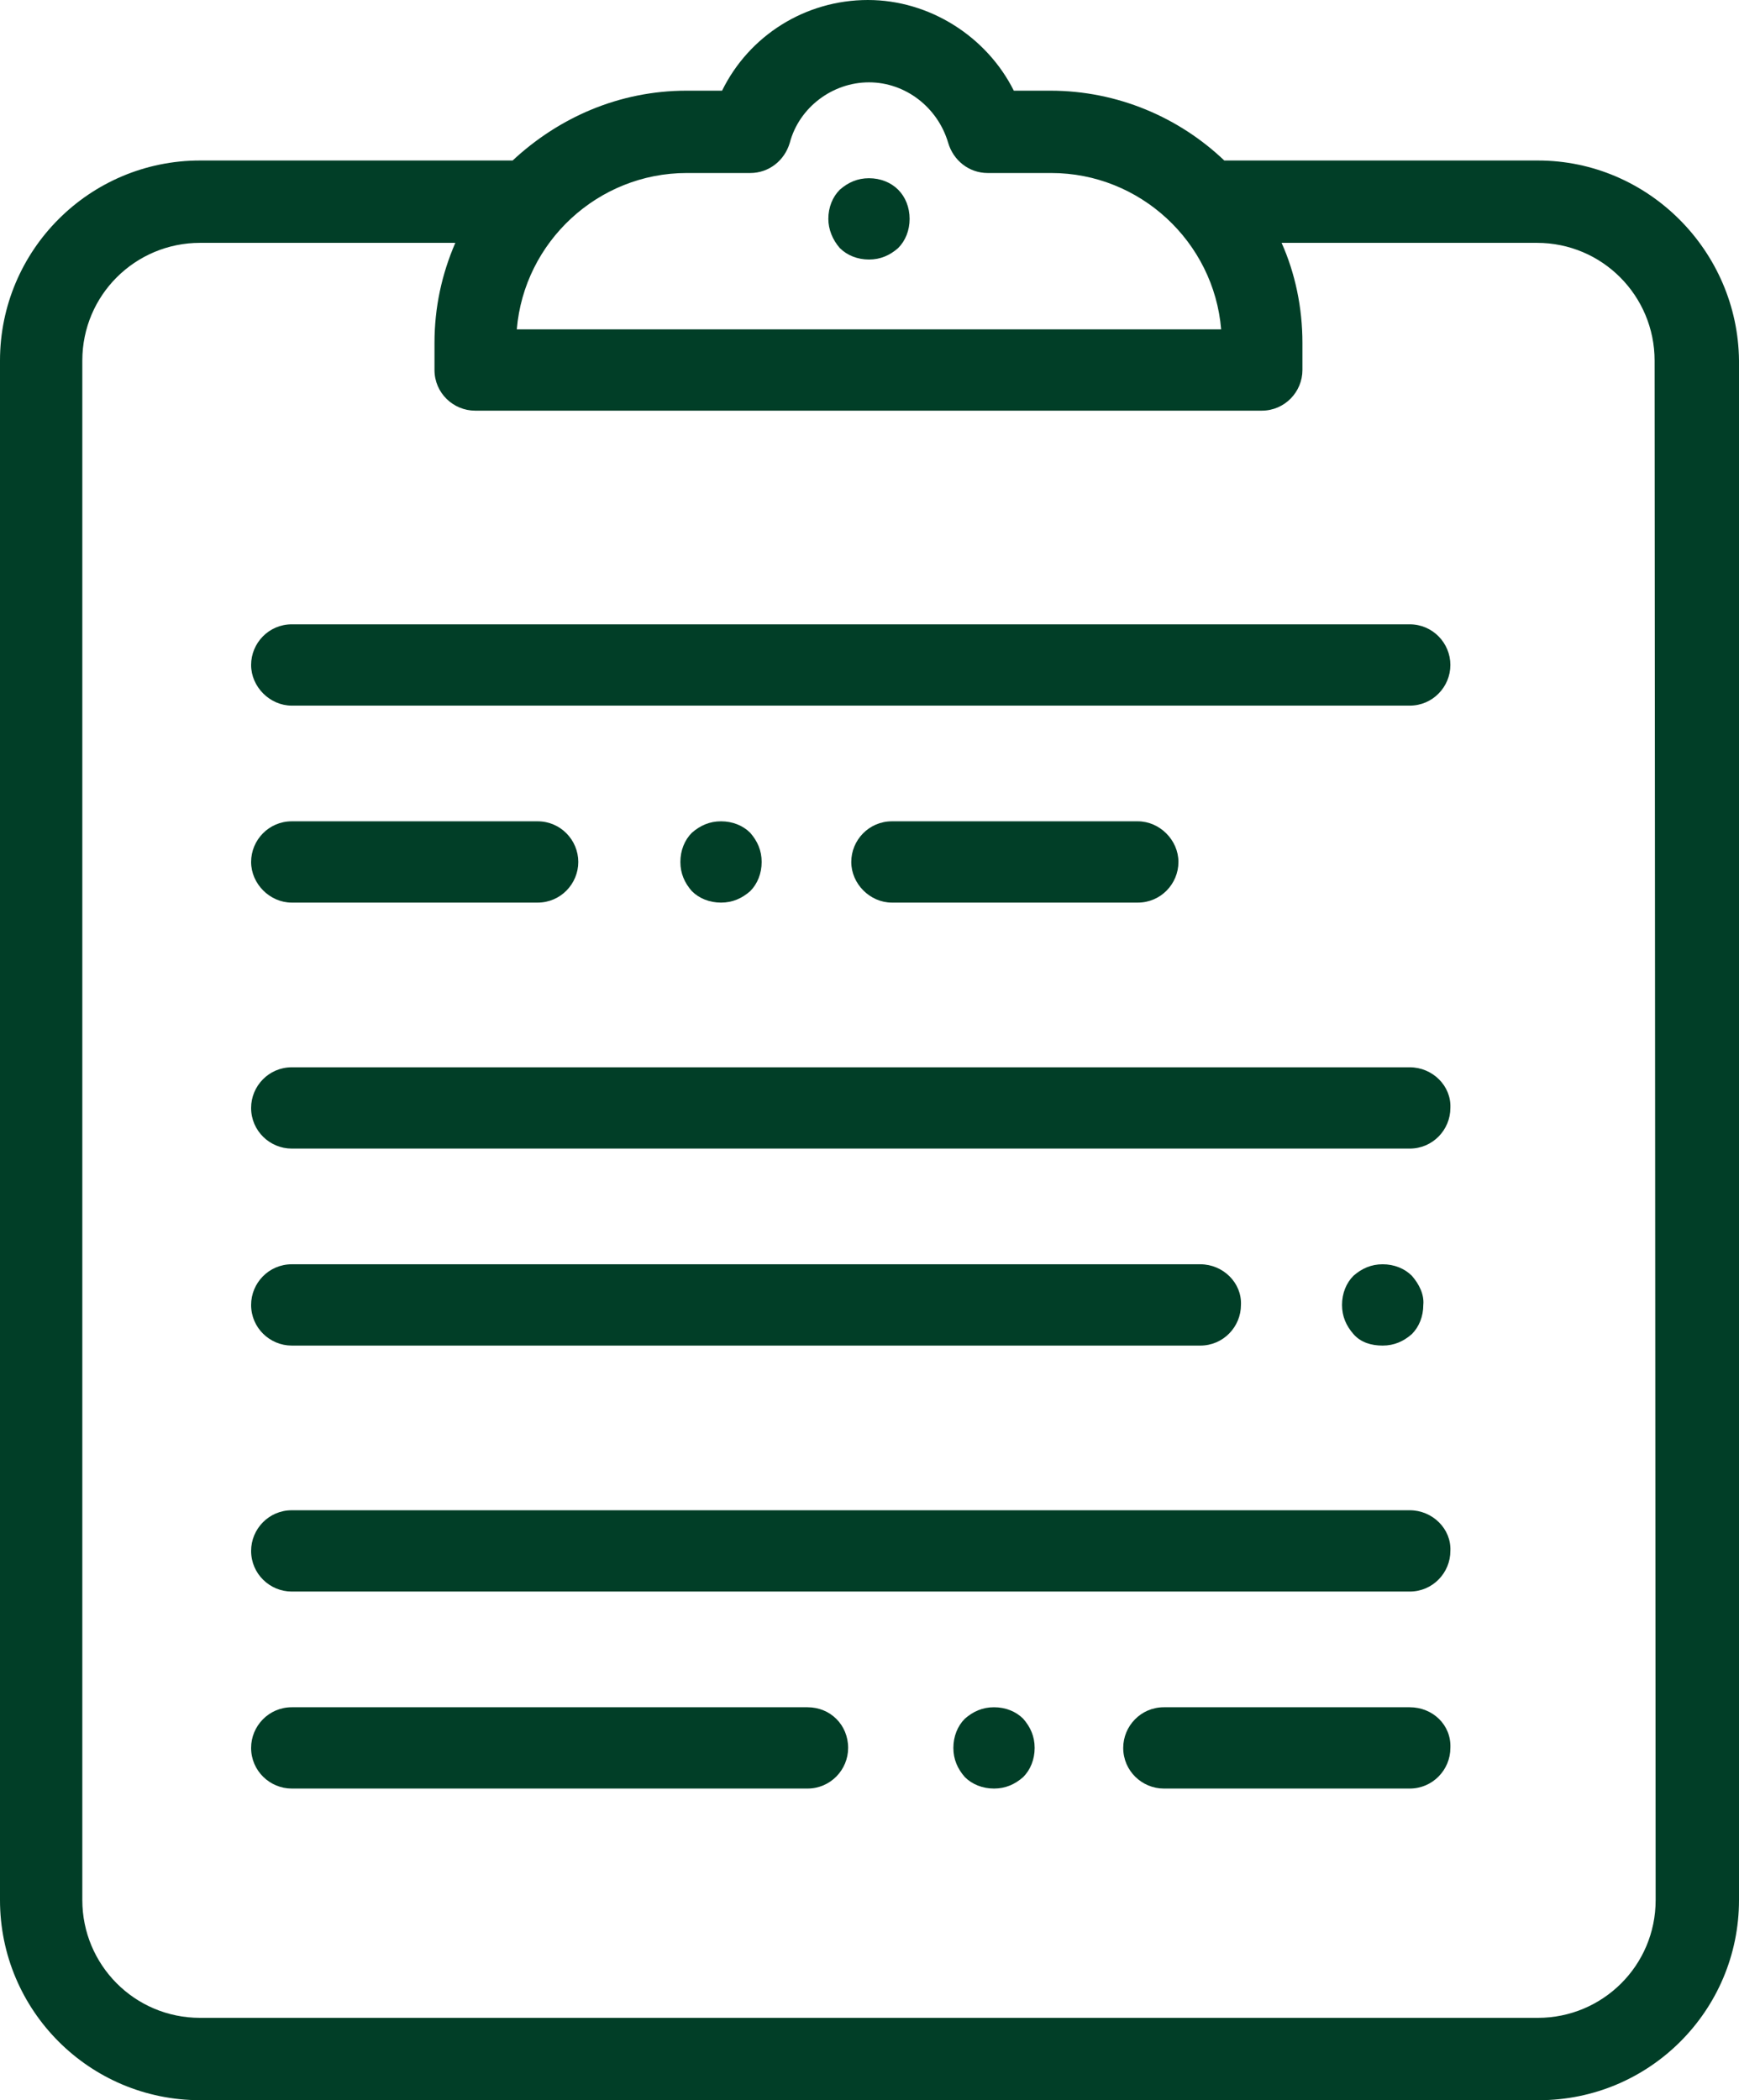
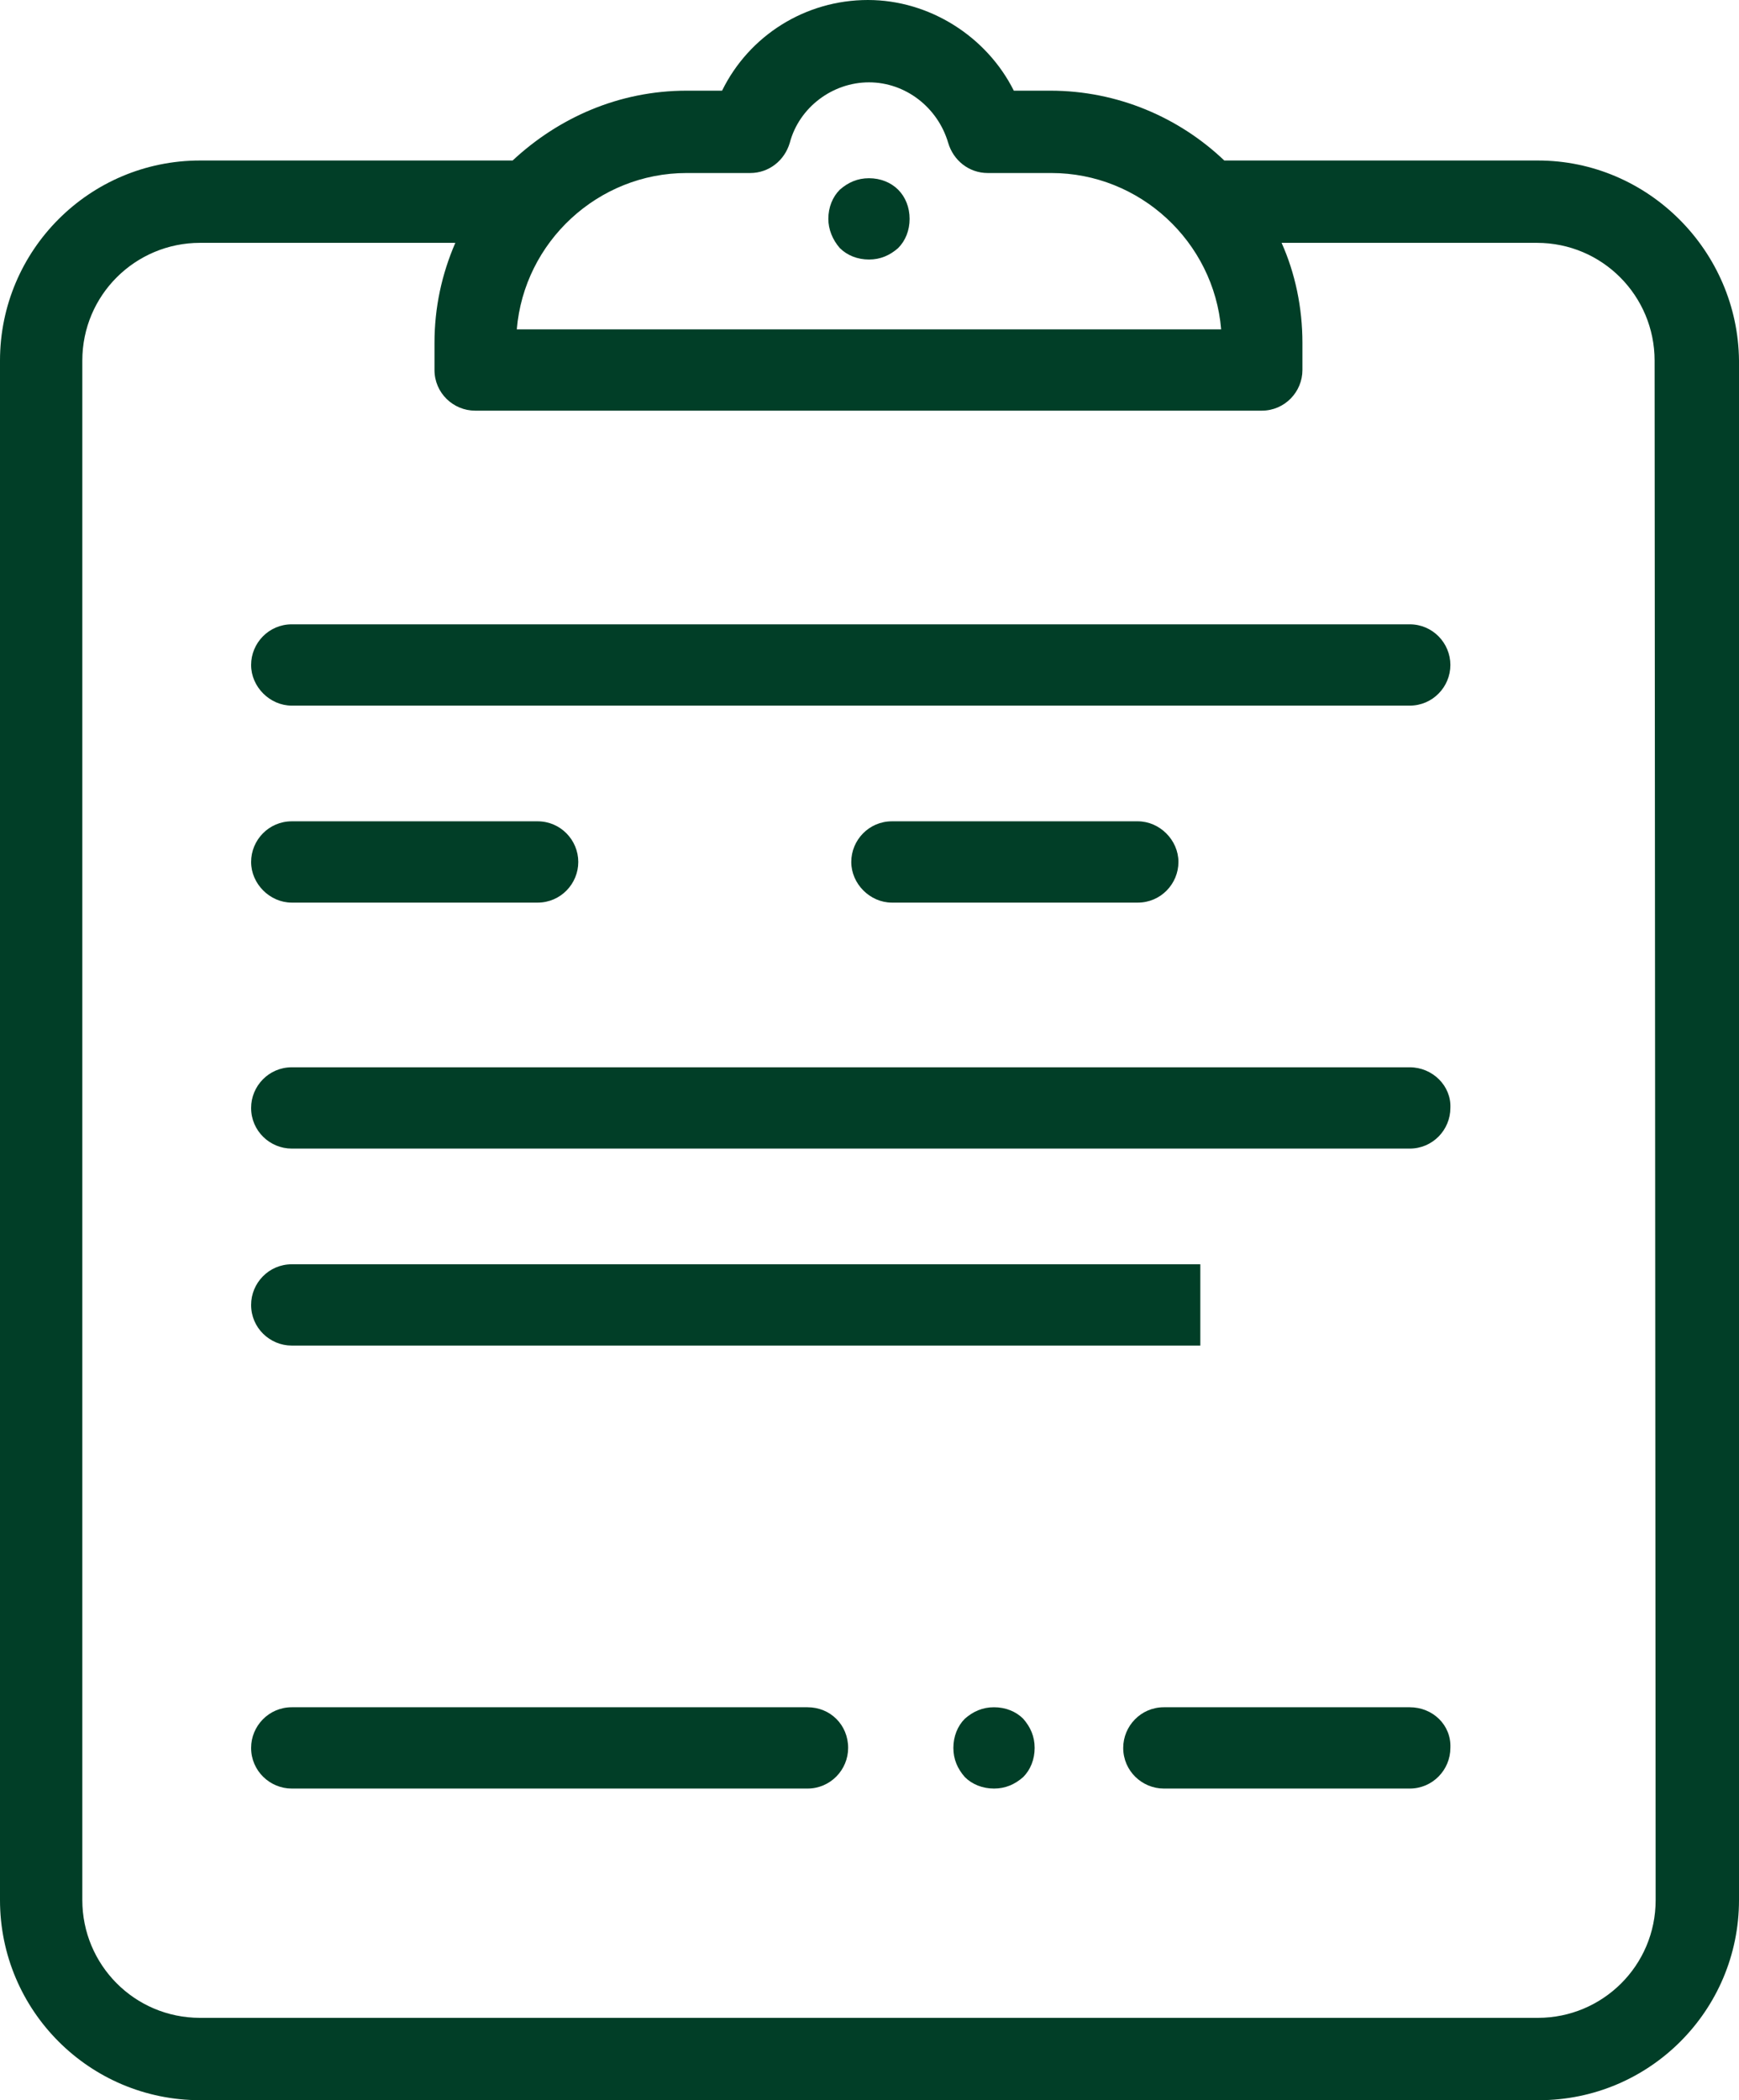
<svg xmlns="http://www.w3.org/2000/svg" id="Layer_1" viewBox="0 0 166.9 201.5" width="166.9" height="201.5">
  <style id="style2">.st0{fill:#013e27}</style>
  <g id="XMLID_17_" transform="translate(-60.1 -42.5)">
    <g id="XMLID_57_">
      <g id="XMLID_58_">
        <path id="XMLID_15_" class="st0" d="M195.4 102.4H88.1c-2.2 0-3.9 1.8-3.9 3.9 0 2.1 1.8 3.9 3.9 3.9h107.3c2.2 0 3.9-1.8 3.9-3.9 0-2.1-1.7-3.9-3.9-3.9z" fill="#013e27" />
      </g>
    </g>
    <g id="XMLID_54_">
      <g id="XMLID_55_">
-         <path id="XMLID_14_" class="st0" d="M132.1 122.4c-.7-.7-1.7-1.1-2.8-1.1-1.1 0-2 .4-2.8 1.1-.7.7-1.1 1.7-1.1 2.8 0 1.1.4 2 1.1 2.8.7.7 1.7 1.1 2.8 1.1 1.1 0 2-.4 2.8-1.1.7-.7 1.1-1.7 1.1-2.8 0-1.1-.4-2-1.1-2.8z" fill="#013e27" />
-       </g>
+         </g>
    </g>
    <g id="XMLID_51_">
      <g id="XMLID_52_">
        <path id="XMLID_13_" class="st0" d="M146.3 60.7c-.7-.7-1.7-1.1-2.8-1.1-1.1 0-2 .4-2.8 1.1-.7.7-1.1 1.7-1.1 2.8 0 1 .4 2 1.1 2.8.7.7 1.7 1.1 2.8 1.1 1.1 0 2-.4 2.8-1.1.7-.7 1.1-1.7 1.1-2.8 0-1.1-.4-2.1-1.1-2.8z" fill="#013e27" />
      </g>
    </g>
    <g id="XMLID_48_">
      <g id="XMLID_49_">
        <path id="XMLID_12_" class="st0" d="M111.7 121.3H88.1c-2.2 0-3.9 1.8-3.9 3.9 0 2.1 1.8 3.9 3.9 3.9h23.6c2.2 0 3.9-1.8 3.9-3.9 0-2.1-1.7-3.9-3.9-3.9z" fill="#013e27" />
      </g>
    </g>
    <g id="XMLID_45_">
      <g id="XMLID_46_">
        <path id="XMLID_11_" class="st0" d="M169.3 121.3h-23.6c-2.2 0-3.9 1.8-3.9 3.9 0 2.1 1.8 3.9 3.9 3.9h23.6c2.2 0 3.9-1.8 3.9-3.9 0-2.1-1.8-3.9-3.9-3.9z" fill="#013e27" />
      </g>
    </g>
    <g id="XMLID_42_">
      <g id="XMLID_43_">
        <path id="XMLID_10_" class="st0" d="M195.4 206.3h-23.6c-2.2 0-3.9 1.8-3.9 3.9 0 2.2 1.8 3.9 3.9 3.9h23.6c2.2 0 3.9-1.8 3.9-3.9.1-2.2-1.7-3.9-3.9-3.9z" fill="#013e27" />
      </g>
    </g>
    <g id="XMLID_39_">
      <g id="XMLID_40_">
        <path id="XMLID_9_" class="st0" d="M195.4 144.9H88.1c-2.2 0-3.9 1.8-3.9 3.9 0 2.2 1.8 3.9 3.9 3.9h107.3c2.2 0 3.9-1.8 3.9-3.9.1-2.1-1.7-3.9-3.9-3.9z" fill="#013e27" />
      </g>
    </g>
    <g id="XMLID_36_">
      <g id="XMLID_37_">
-         <path id="XMLID_8_" class="st0" d="M175.3 163.8H88.1c-2.2 0-3.9 1.8-3.9 3.9 0 2.2 1.8 3.9 3.9 3.9h87.2c2.2 0 3.9-1.8 3.9-3.9.1-2.1-1.7-3.9-3.9-3.9z" fill="#013e27" />
+         <path id="XMLID_8_" class="st0" d="M175.3 163.8H88.1c-2.2 0-3.9 1.8-3.9 3.9 0 2.2 1.8 3.9 3.9 3.9h87.2z" fill="#013e27" />
      </g>
    </g>
    <g id="XMLID_33_">
      <g id="XMLID_34_">
-         <path id="XMLID_7_" class="st0" d="M195.4 187.4H88.1c-2.2 0-3.9 1.8-3.9 3.9 0 2.2 1.8 3.9 3.9 3.9h107.3c2.2 0 3.9-1.8 3.9-3.9.1-2.1-1.7-3.9-3.9-3.9z" fill="#013e27" />
-       </g>
+         </g>
    </g>
    <g id="XMLID_30_">
      <g id="XMLID_31_">
        <path id="XMLID_6_" class="st0" d="M158.3 207.4c-.7-.7-1.7-1.1-2.8-1.1-1.1 0-2 .4-2.8 1.1-.7.7-1.1 1.7-1.1 2.8 0 1.1.4 2 1.1 2.8.7.7 1.7 1.1 2.8 1.1 1.1 0 2-.4 2.8-1.1.7-.7 1.1-1.7 1.1-2.8 0-1.1-.4-2-1.1-2.8z" fill="#013e27" />
      </g>
    </g>
    <g id="XMLID_27_">
      <g id="XMLID_28_">
-         <path id="XMLID_5_" class="st0" d="M195.6 164.9c-.7-.7-1.7-1.1-2.8-1.1-1.1 0-2 .4-2.8 1.1-.7.7-1.1 1.7-1.1 2.8 0 1.1.4 2 1.1 2.8.7.8 1.7 1.1 2.8 1.1 1.1 0 2-.4 2.8-1.1.7-.7 1.1-1.7 1.1-2.8.1-1-.4-2-1.1-2.8z" fill="#013e27" />
-       </g>
+         </g>
    </g>
    <g id="XMLID_24_">
      <g id="XMLID_25_">
        <path id="XMLID_4_" class="st0" d="M137.6 206.3H88.1c-2.2 0-3.9 1.8-3.9 3.9 0 2.2 1.8 3.9 3.9 3.9h49.5c2.2 0 3.9-1.8 3.9-3.9 0-2.2-1.7-3.9-3.9-3.9z" fill="#013e27" />
      </g>
    </g>
    <g id="XMLID_18_">
      <g id="XMLID_19_">
        <path id="XMLID_20_" class="st0" d="M207.7 57.9h-30.1c-4.3-4.1-10.2-6.7-16.7-6.7h-3.5c-2.6-5.2-8.1-8.7-14-8.7-6 0-11.4 3.4-14 8.7H126c-6.5 0-12.3 2.6-16.7 6.7h-30c-10.6 0-19.2 8.6-19.2 19.2v147.7c0 10.6 8.6 19.2 19.2 19.2h128.5c10.6 0 19.2-8.6 19.2-19.2V77.1c-.1-10.5-8.7-19.2-19.3-19.2zM126 59.1h6.1c1.8 0 3.3-1.2 3.8-2.9.9-3.4 4.1-5.8 7.6-5.8s6.6 2.4 7.6 5.8c.5 1.7 2 2.9 3.8 2.9h6.1c8.5 0 15.6 6.6 16.3 15h-67.6c.7-8.4 7.8-15 16.3-15zm93 165.7c0 6.3-5.1 11.3-11.3 11.3H79.3C73 236.1 68 231 68 224.8V77.1c0-6.3 5.1-11.3 11.3-11.3h24.5c-1.3 3-2 6.2-2 9.6V78c0 2.2 1.8 3.9 3.9 3.9h75.5c2.2 0 3.9-1.8 3.9-3.9v-2.6c0-3.4-.7-6.7-2-9.6h24.5c6.3 0 11.3 5.1 11.3 11.3z" fill="#013e27" />
      </g>
    </g>
  </g>
</svg>